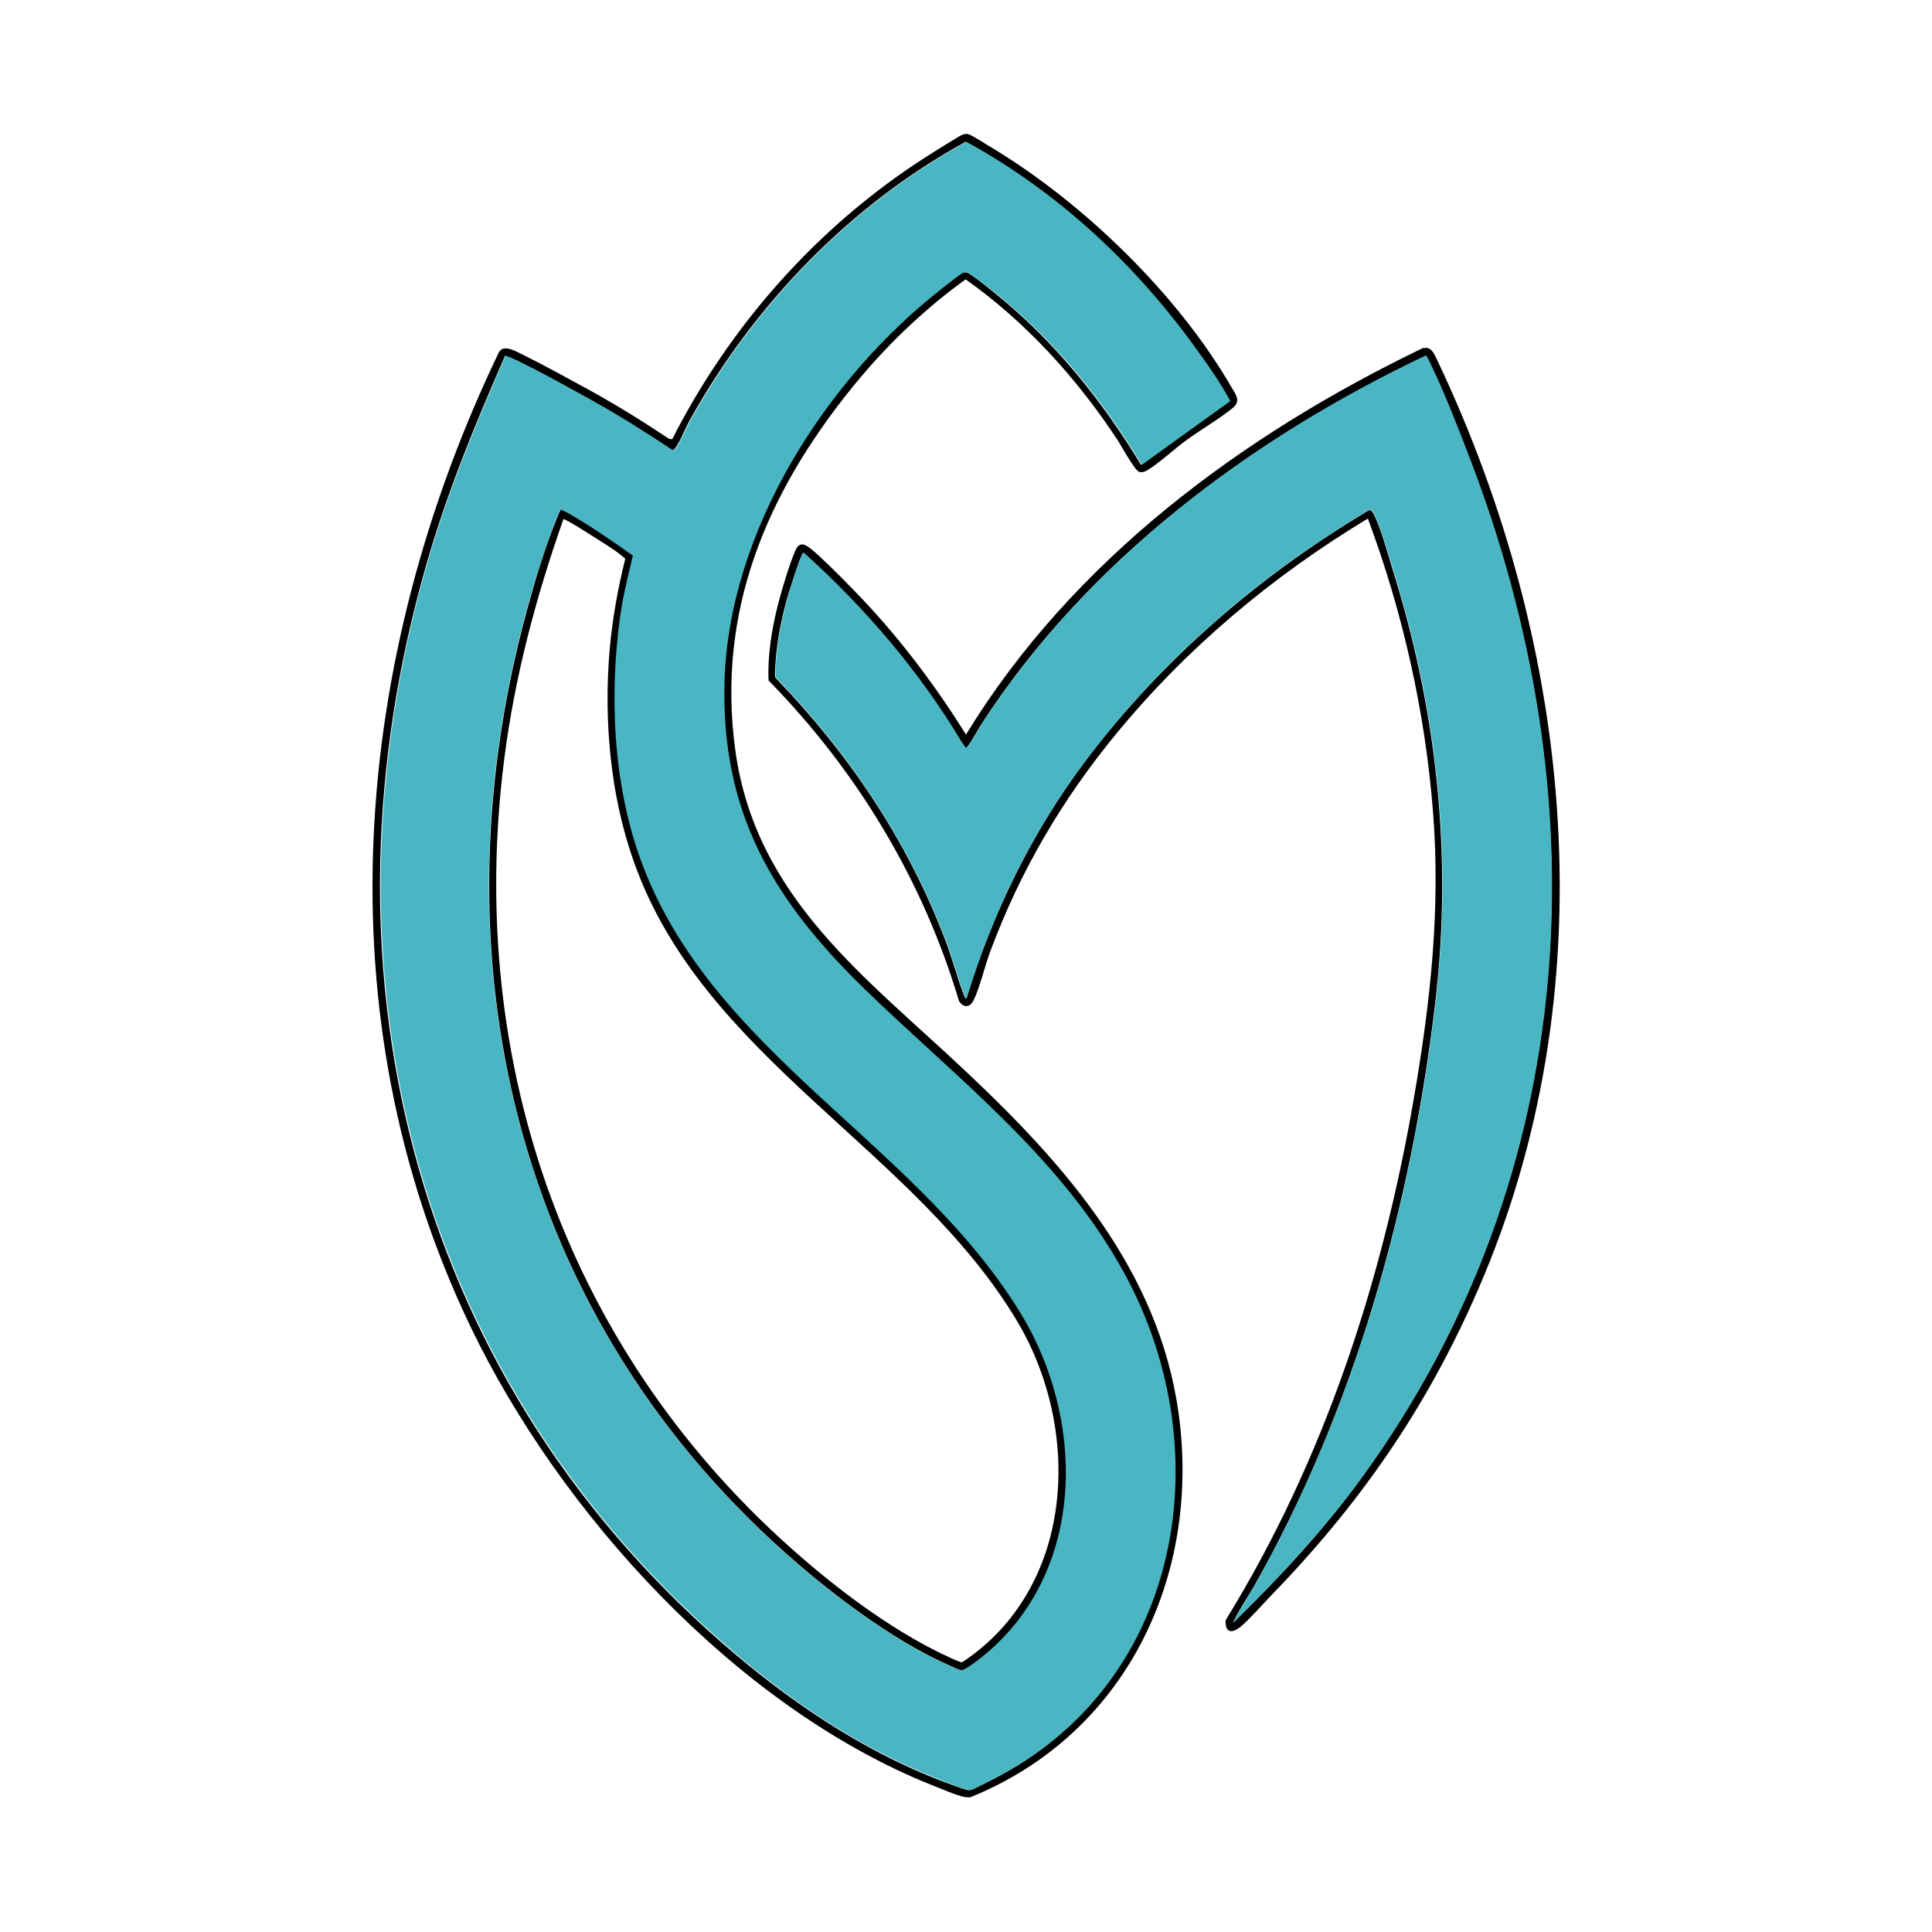
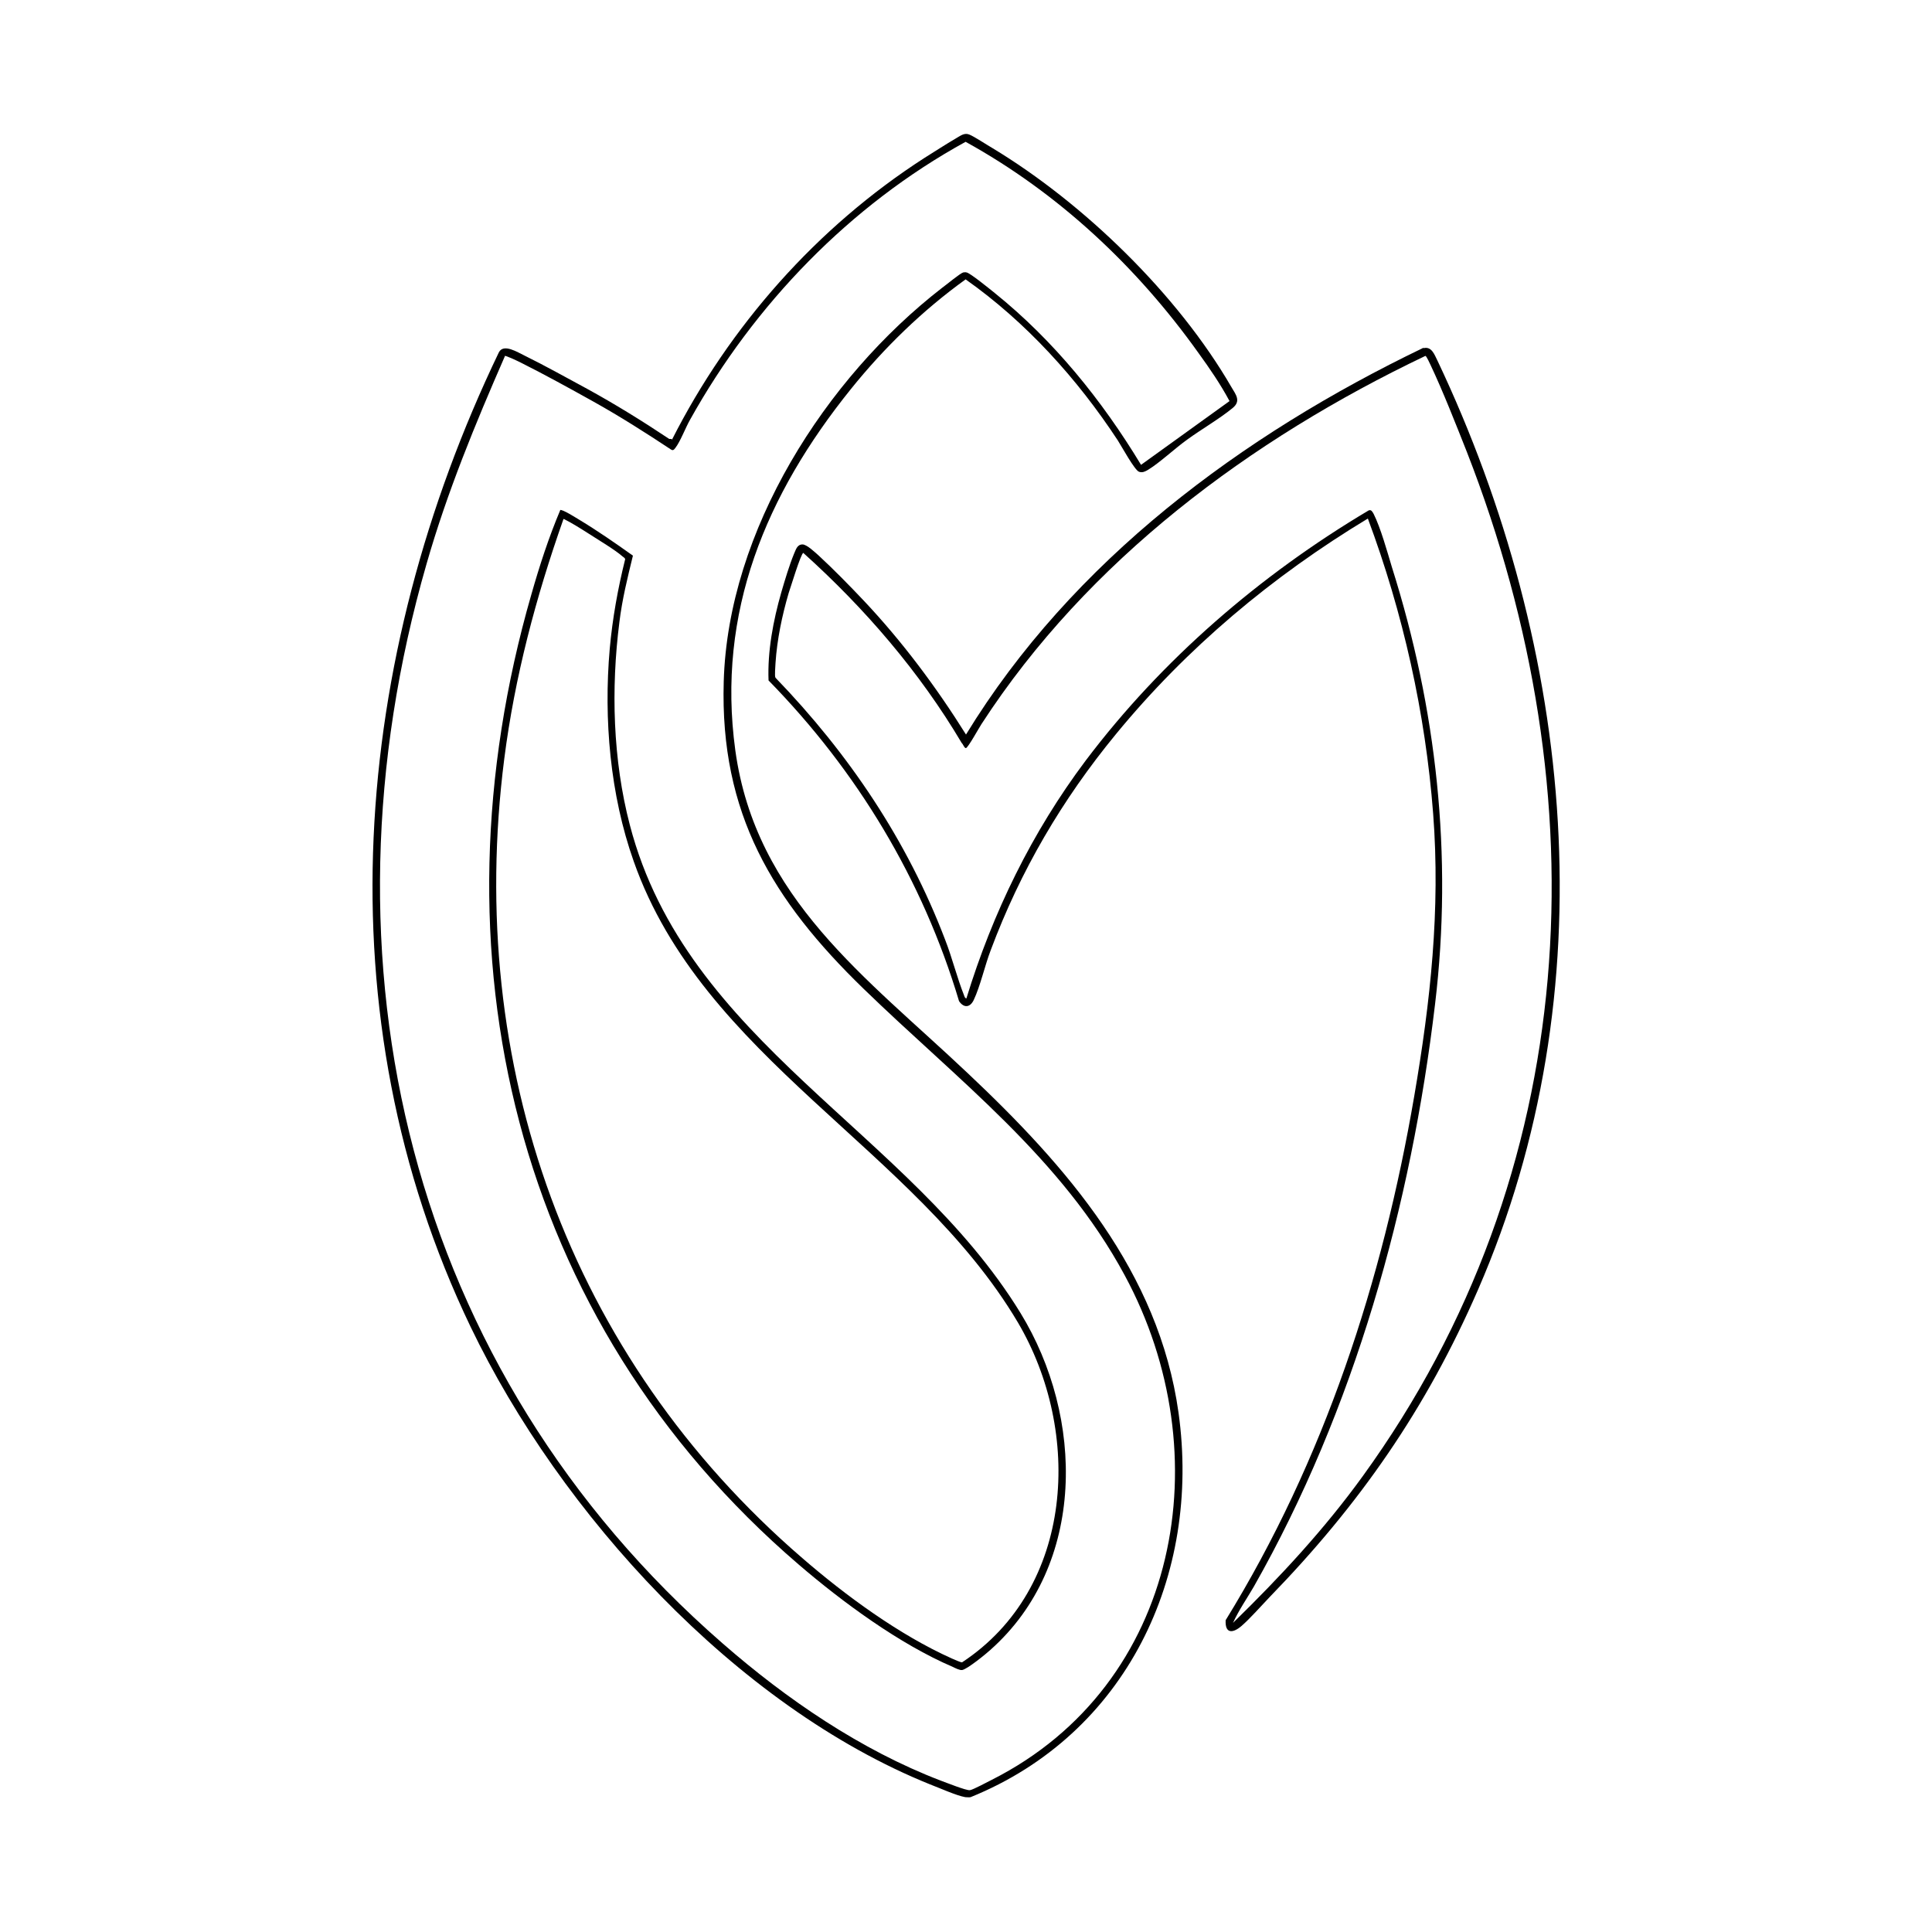
<svg xmlns="http://www.w3.org/2000/svg" version="1.1" id="Layer_1" x="0px" y="0px" viewBox="0 0 500 500" style="enable-background:new 0 0 500 500;" xml:space="preserve">
  <g>
    <path style="fill:none;" d="M404.3,34v432H95.7V34H404.3z M173.9,113.8h-0.6c-6.9-4.7-14.1-9.1-21.3-13.1c-5.2-2.9-10.9-6-16.2-8.6   c-1.8-0.9-5.4-3.2-6.6-0.8c-38,79.2-46,171.7-7.3,252.3c23.2,48.3,68.7,98.1,118.9,118.4c2.4,1,6.7,2.9,9.1,3.3   c0.5,0,0.9,0.2,1.4,0c40.1-16.4,59.7-57.3,53.8-99.6c-5.1-36.5-28.9-63.7-54.7-88c-26-24.6-54.8-44.9-60-83.4   c-4.9-35.8,8-66.3,29.9-93.5c8.6-10.7,18.6-20.4,29.7-28.4c15.7,11,28.9,25.7,39.4,41.7c0.9,1.4,4.4,7.7,5.5,8.1   c0.9,0.3,1.6,0,2.3-0.5c3.1-1.9,7-5.5,10.1-7.8c3.7-2.7,8.4-5.4,11.8-8.2c2.2-1.8,0.8-3.4-0.3-5.4c-13.9-24-38.2-47.7-61.9-62   c-1.4-0.9-4.6-3.1-6-3.5s-2.3,0.4-3.4,1c-2.8,1.5-5.6,3.3-8.2,5.1c-27.7,17.9-50.4,43.5-65.3,72.9L173.9,113.8L173.9,113.8z    M368.4,90.1c-46.9,22.7-90.8,55.2-118.4,100.1c-7.7-12.3-16.5-24.1-26.5-34.7c-3.6-3.8-7.8-8.2-11.6-11.6   c-0.9-0.8-3.1-2.9-4.2-2.9c-1.4,0-1.8,1.3-2.2,2.4c-1.3,2.9-2.5,6.9-3.3,10c-2,7.2-3.6,15.3-3.3,22.8c22.9,23.4,39.9,51.5,49.3,83   c1.2,1.8,2.8,1.6,3.8-0.3c1.7-3.6,2.9-8.9,4.4-12.9c7.6-20.6,18.4-39,32.4-55.9c18.4-22.2,40.6-40.9,65.2-55.8   c9.2,24.4,15,50.3,16.9,76.4c1.9,24.9-0.7,48.6-4.9,73.1c-8.2,47.8-23.3,94.2-48.8,135.6c-0.2,3.5,1.9,3.4,4.1,1.5s5.1-5.3,7.3-7.5   c23.2-24,40.5-48.8,53.9-79.5c33.6-77.2,25-165.6-10.5-240.5c-0.7-1.6-1.4-3.7-3.6-3.2V90.1z" />
    <path d="M173.9,113.8c14.9-29.4,37.5-55,65.3-72.9c2.7-1.7,5.5-3.5,8.2-5.1c1.1-0.6,2.1-1.5,3.4-1s4.6,2.7,6,3.5   c23.7,14.3,48,37.9,61.9,61.9c1.2,2,2.5,3.6,0.3,5.4c-3.4,2.8-8.1,5.5-11.8,8.2c-3.2,2.3-7,5.9-10.1,7.8c-0.7,0.4-1.4,0.8-2.3,0.5   c-1.1-0.3-4.6-6.7-5.5-8.1c-10.5-16-23.8-30.7-39.4-41.7c-11.1,8-21.1,17.7-29.7,28.4c-21.9,27.2-34.8,57.7-29.9,93.5   c5.3,38.4,34,58.8,60,83.4c25.8,24.3,49.6,51.5,54.7,88c5.9,42.3-13.6,83.2-53.8,99.5c-0.5,0.1-0.9,0-1.4,0   c-2.3-0.4-6.7-2.4-9.1-3.3c-50.3-20.3-95.7-70.1-118.9-118.4c-38.7-80.6-30.7-173.1,7.3-252.2c1.2-2.4,4.9,0,6.6,0.8   c5.3,2.6,11,5.8,16.2,8.6c7.3,4,14.4,8.4,21.3,13h0.6L173.9,113.8z M130.7,92.1c-7.7,17.6-15,35.3-20.3,53.8   c-29.7,103-4.7,208.6,76.6,279.4c16.6,14.5,35.8,27.6,56.4,35.5c1.4,0.5,6.6,2.6,7.6,2.5c0.8-0.1,4.7-2.2,5.7-2.7   c48.7-24.6,59.3-84.4,34.4-130.5c-16.4-30.5-43.4-50.7-67.6-74.2c-23.6-22.9-37.2-45.4-36.2-79.5c1.1-39.1,26.3-78.5,56.5-101.9   c1-0.7,4.7-3.8,5.5-4c0.3,0,0.5-0.1,0.8,0c0.8,0,6.3,4.5,7.3,5.3c15.3,12.3,27.8,27.8,37.9,44.5l22.9-16.5c-2.3-4.3-5.1-8.4-8-12.4   C294.3,69.1,274,50,249.9,36.7c-29.9,16.4-54.7,42.1-71.3,71.9c-1.2,2.1-2.5,5.6-3.8,7.3c-0.4,0.5-0.6,0.8-1.2,0.4   c-6.5-4.3-13.1-8.5-19.9-12.3c-6.1-3.4-12.8-7.1-19-10.2c-0.6-0.3-3.9-1.9-4.2-1.7L130.7,92.1z" />
    <path d="M368.4,90.1c2.1-0.5,2.8,1.6,3.6,3.2c35.5,74.9,44.1,163.3,10.5,240.5c-13.4,30.8-30.6,55.5-53.9,79.5   c-2.2,2.3-5.1,5.6-7.3,7.5s-4.3,2.1-4.1-1.5c25.5-41.4,40.6-87.8,48.8-135.6c4.2-24.5,6.8-48.2,4.9-73.1c-2-26.1-7.8-52-16.9-76.4   c-24.7,14.9-46.9,33.5-65.2,55.8c-13.9,16.9-24.7,35.3-32.4,55.9c-1.5,3.9-2.7,9.3-4.4,12.9c-0.9,1.9-2.5,2.2-3.8,0.3   c-9.4-31.5-26.4-59.6-49.3-83c-0.3-7.5,1.2-15.5,3.3-22.8c0.9-3.1,2.1-7.1,3.3-10c0.5-1.1,0.8-2.4,2.2-2.4c1.1,0,3.3,2.1,4.2,2.9   c3.8,3.5,8.1,7.9,11.6,11.6c10,10.6,18.8,22.4,26.5,34.7c27.5-45,71.4-77.5,118.4-100.1V90.1z M319.2,419.9   c12.1-11.8,23.6-24.2,33.5-37.9c56.9-78.6,61.7-176,26.9-265.1c-2.9-7.3-6.1-15.5-9.4-22.5c-0.2-0.4-1-2.2-1.3-2.3   c-45.3,21.6-87.4,52.9-114.9,95.3c-0.6,0.9-3.4,6-4,6.2c-0.4,0.1-0.8-1.1-1.1-1.3c-10.9-18.4-25.1-34.9-41-49.2   c-0.6,0-3.4,9.3-3.8,10.4c-1.7,5.8-3,12-3.4,18.1c0,0.7-0.3,3.4,0,3.8c19,19.7,34.1,42.1,43.9,67.8c1.8,4.6,3.1,9.9,4.9,14.4   c0.1,0.3,0.2,0.7,0.6,0.8c6.8-22.2,17-43.1,30.9-61.6c19.7-26.1,45.1-48,73.2-64.7c0.7-0.3,1,0.4,1.3,0.9c1.8,3.6,3.5,9.7,4.7,13.7   c11.6,36.7,15.8,74.7,11.2,113.1c-6.2,52.3-20.9,105-46.9,150.8c-1.8,3.1-3.9,6.1-5.4,9.4L319.2,419.9z" />
-     <path style="fill:#4AB6C3;" d="M130.7,92.1c0.2-0.2,3.6,1.4,4.2,1.7c6.2,3.1,12.9,6.8,19,10.2c6.8,3.8,13.4,8,19.9,12.3   c0.6,0.4,0.9,0,1.2-0.4c1.3-1.8,2.6-5.2,3.8-7.3c16.6-29.8,41.3-55.4,71.3-71.9c24.1,13.2,44.4,32.3,60.3,54.7   c2.9,4,5.7,8.1,8,12.4l-22.9,16.5c-10.1-16.8-22.6-32.2-37.9-44.5c-1-0.8-6.6-5.2-7.3-5.3c-0.3,0-0.5,0-0.8,0   c-0.8,0.2-4.6,3.3-5.5,4c-30.2,23.5-55.4,62.8-56.5,101.9c-0.9,34.1,12.7,56.6,36.2,79.5c24.2,23.5,51.2,43.8,67.6,74.2   c24.8,46.1,14.3,105.8-34.4,130.4c-1,0.5-4.9,2.6-5.7,2.7c-1,0.2-6.3-1.9-7.6-2.5c-20.7-7.9-39.9-21-56.4-35.5   c-81.3-70.9-106.3-176.4-76.6-279.5c5.3-18.5,12.7-36.2,20.3-53.8L130.7,92.1z M144.9,132c-2.9,7.1-5.3,14.5-7.5,21.9   c-26.7,92.6-4.5,187.7,69.2,251c11.4,9.8,26.1,20.6,39.9,26.5c0.6,0.3,1.8,0.9,2.4,0.8c1.3-0.2,6.1-4.1,7.3-5.2   c24.9-22.1,24.4-60.3,7.8-87.2c-28.8-46.9-86.4-69.9-101.1-126.3c-4.4-16.8-4.9-35.3-2.7-52.5c0.7-5.8,2.2-11.6,3.5-17.2   c-4.5-3.2-9.2-6.5-14-9.3c-0.8-0.4-4.5-2.9-5-2.5L144.9,132L144.9,132z" />
-     <path style="fill:#4AB6C3;" d="M319.2,419.9c1.5-3.2,3.6-6.3,5.4-9.4c25.9-45.8,40.7-98.5,46.9-150.8c4.6-38.4,0.4-76.4-11.2-113.1   c-1.2-3.9-3-10.1-4.7-13.7c-0.3-0.5-0.6-1.2-1.3-0.9c-28.1,16.6-53.5,38.5-73.2,64.7c-14,18.5-24.2,39.4-30.9,61.6   c-0.4,0-0.5-0.5-0.6-0.8c-1.8-4.4-3.1-9.7-4.9-14.4c-9.9-25.7-24.9-48.1-43.9-67.8c-0.2-0.5,0-3.1,0-3.8c0.4-6.1,1.8-12.3,3.4-18.1   c0.3-1.1,3.2-10.4,3.8-10.4c15.9,14.3,30,30.8,41,49.2c0.3,0.2,0.8,1.4,1.1,1.3c0.6-0.2,3.4-5.2,4-6.2   c27.6-42.4,69.6-73.8,114.9-95.3c0.3,0,1.1,1.9,1.3,2.3c3.4,7,6.6,15.2,9.4,22.5c34.8,89.1,30,186.5-26.9,265.1   c-9.9,13.7-21.5,26.1-33.5,37.9L319.2,419.9z" />
    <path d="M144.9,132c0.6-0.3,4.3,2.1,5,2.5c4.8,2.9,9.4,6.1,13.9,9.3c-1.4,5.7-2.8,11.4-3.5,17.2c-2.2,17.2-1.7,35.7,2.7,52.5   c14.7,56.4,72.3,79.3,101.1,126.3c16.5,26.9,17.1,65.1-7.8,87.2c-1.2,1.1-6,5-7.3,5.2c-0.6,0.1-1.8-0.5-2.4-0.8   c-13.8-5.9-28.6-16.8-39.9-26.5c-73.8-63.3-95.9-158.4-69.2-251c2.1-7.4,4.5-14.8,7.5-21.9L144.9,132z M145.8,134.4   c-7.1,20.1-12.6,40.8-15.3,62c-10.1,79.2,16.7,154.7,77.1,206.8c11.2,9.7,25.1,19.9,38.7,26c0.5,0.2,2.4,1.1,2.7,1   c29.1-19.2,31.1-59.7,14.4-88c-26.7-45-81.4-68.2-99.4-119.3c-6.1-17.2-7.8-36.8-6.2-55c0.7-7.8,2.1-15.6,4-23.2   c-0.1-0.3-0.4-0.5-0.7-0.7c-1.9-1.7-6.3-4.3-8.6-5.8c-2.2-1.4-4.4-2.8-6.6-3.9L145.8,134.4z" />
-     <path style="fill:none;" d="M145.8,134.4c2.3,1.1,4.5,2.5,6.6,3.9c2.3,1.5,6.7,4,8.6,5.8c0.2,0.2,0.5,0.4,0.7,0.7   c-1.8,7.6-3.3,15.4-4,23.2c-1.6,18.2,0.1,37.7,6.2,55c18,51.1,72.7,74.2,99.4,119.3c16.8,28.2,14.8,68.8-14.4,88   c-0.4,0.1-2.2-0.8-2.7-1c-13.6-6.1-27.4-16.3-38.7-26c-60.4-52.1-87.2-127.5-77.1-206.8c2.7-21.2,8.2-41.9,15.3-62L145.8,134.4z" />
  </g>
</svg>